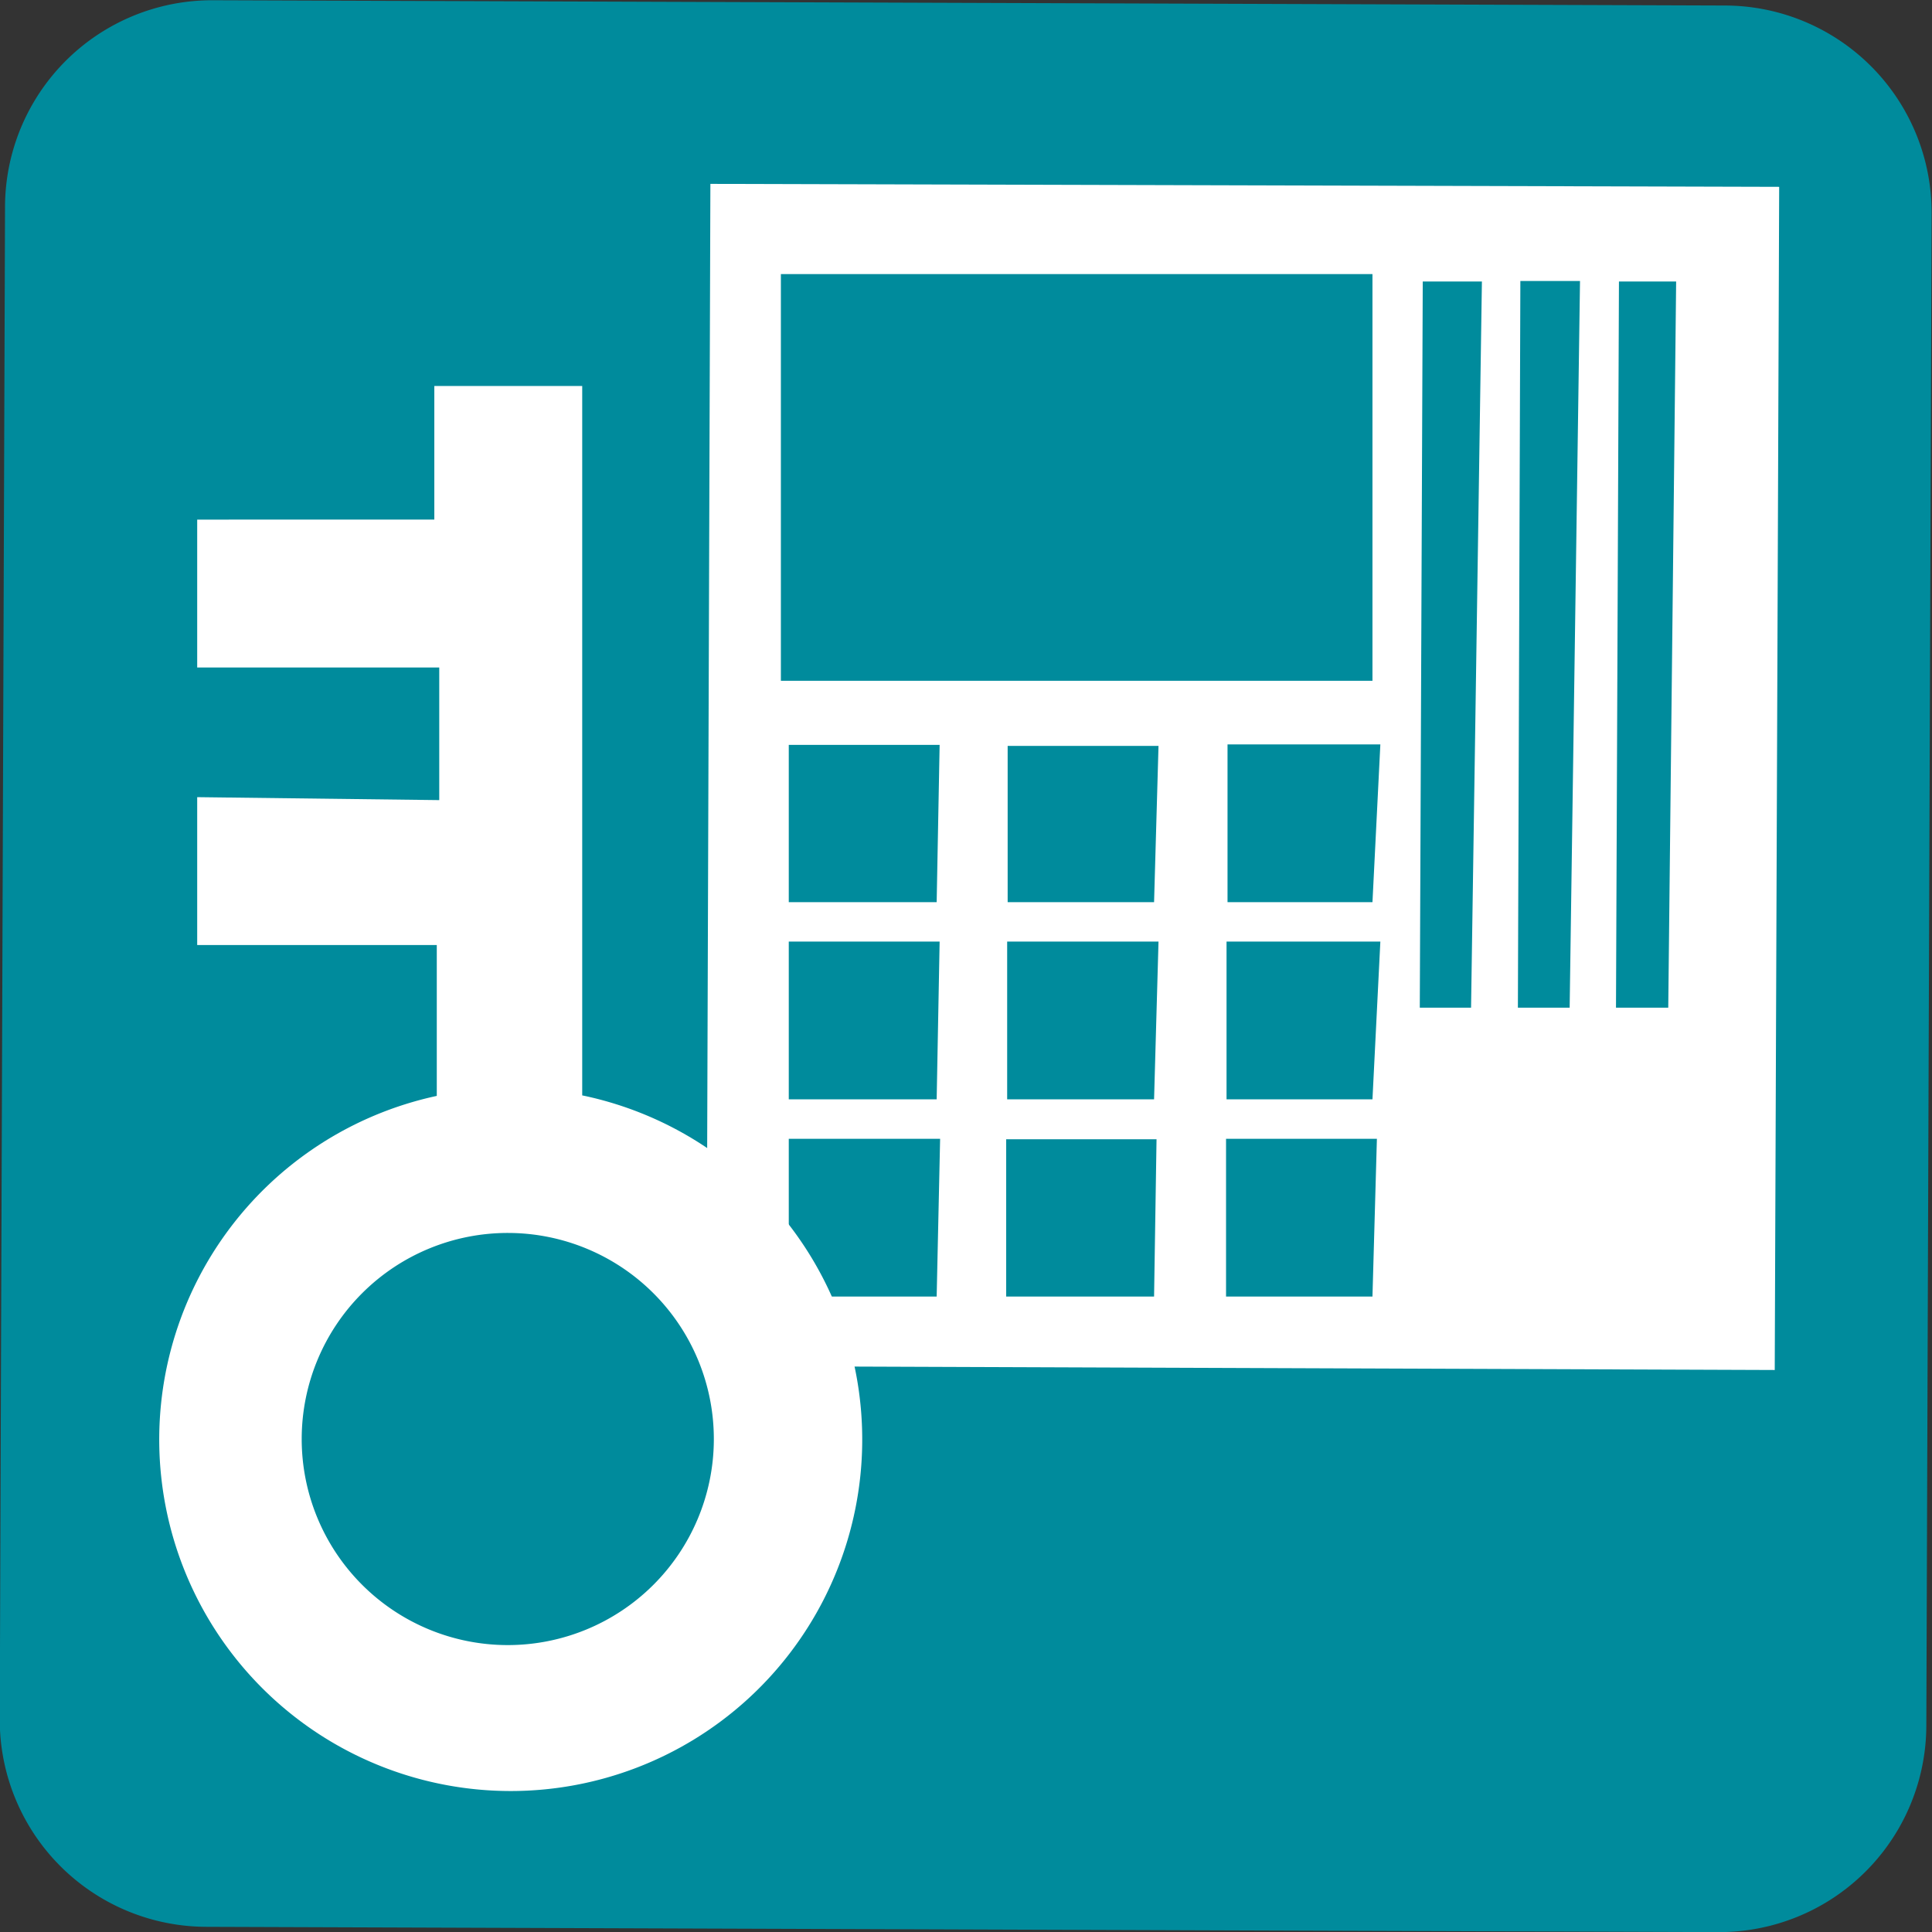
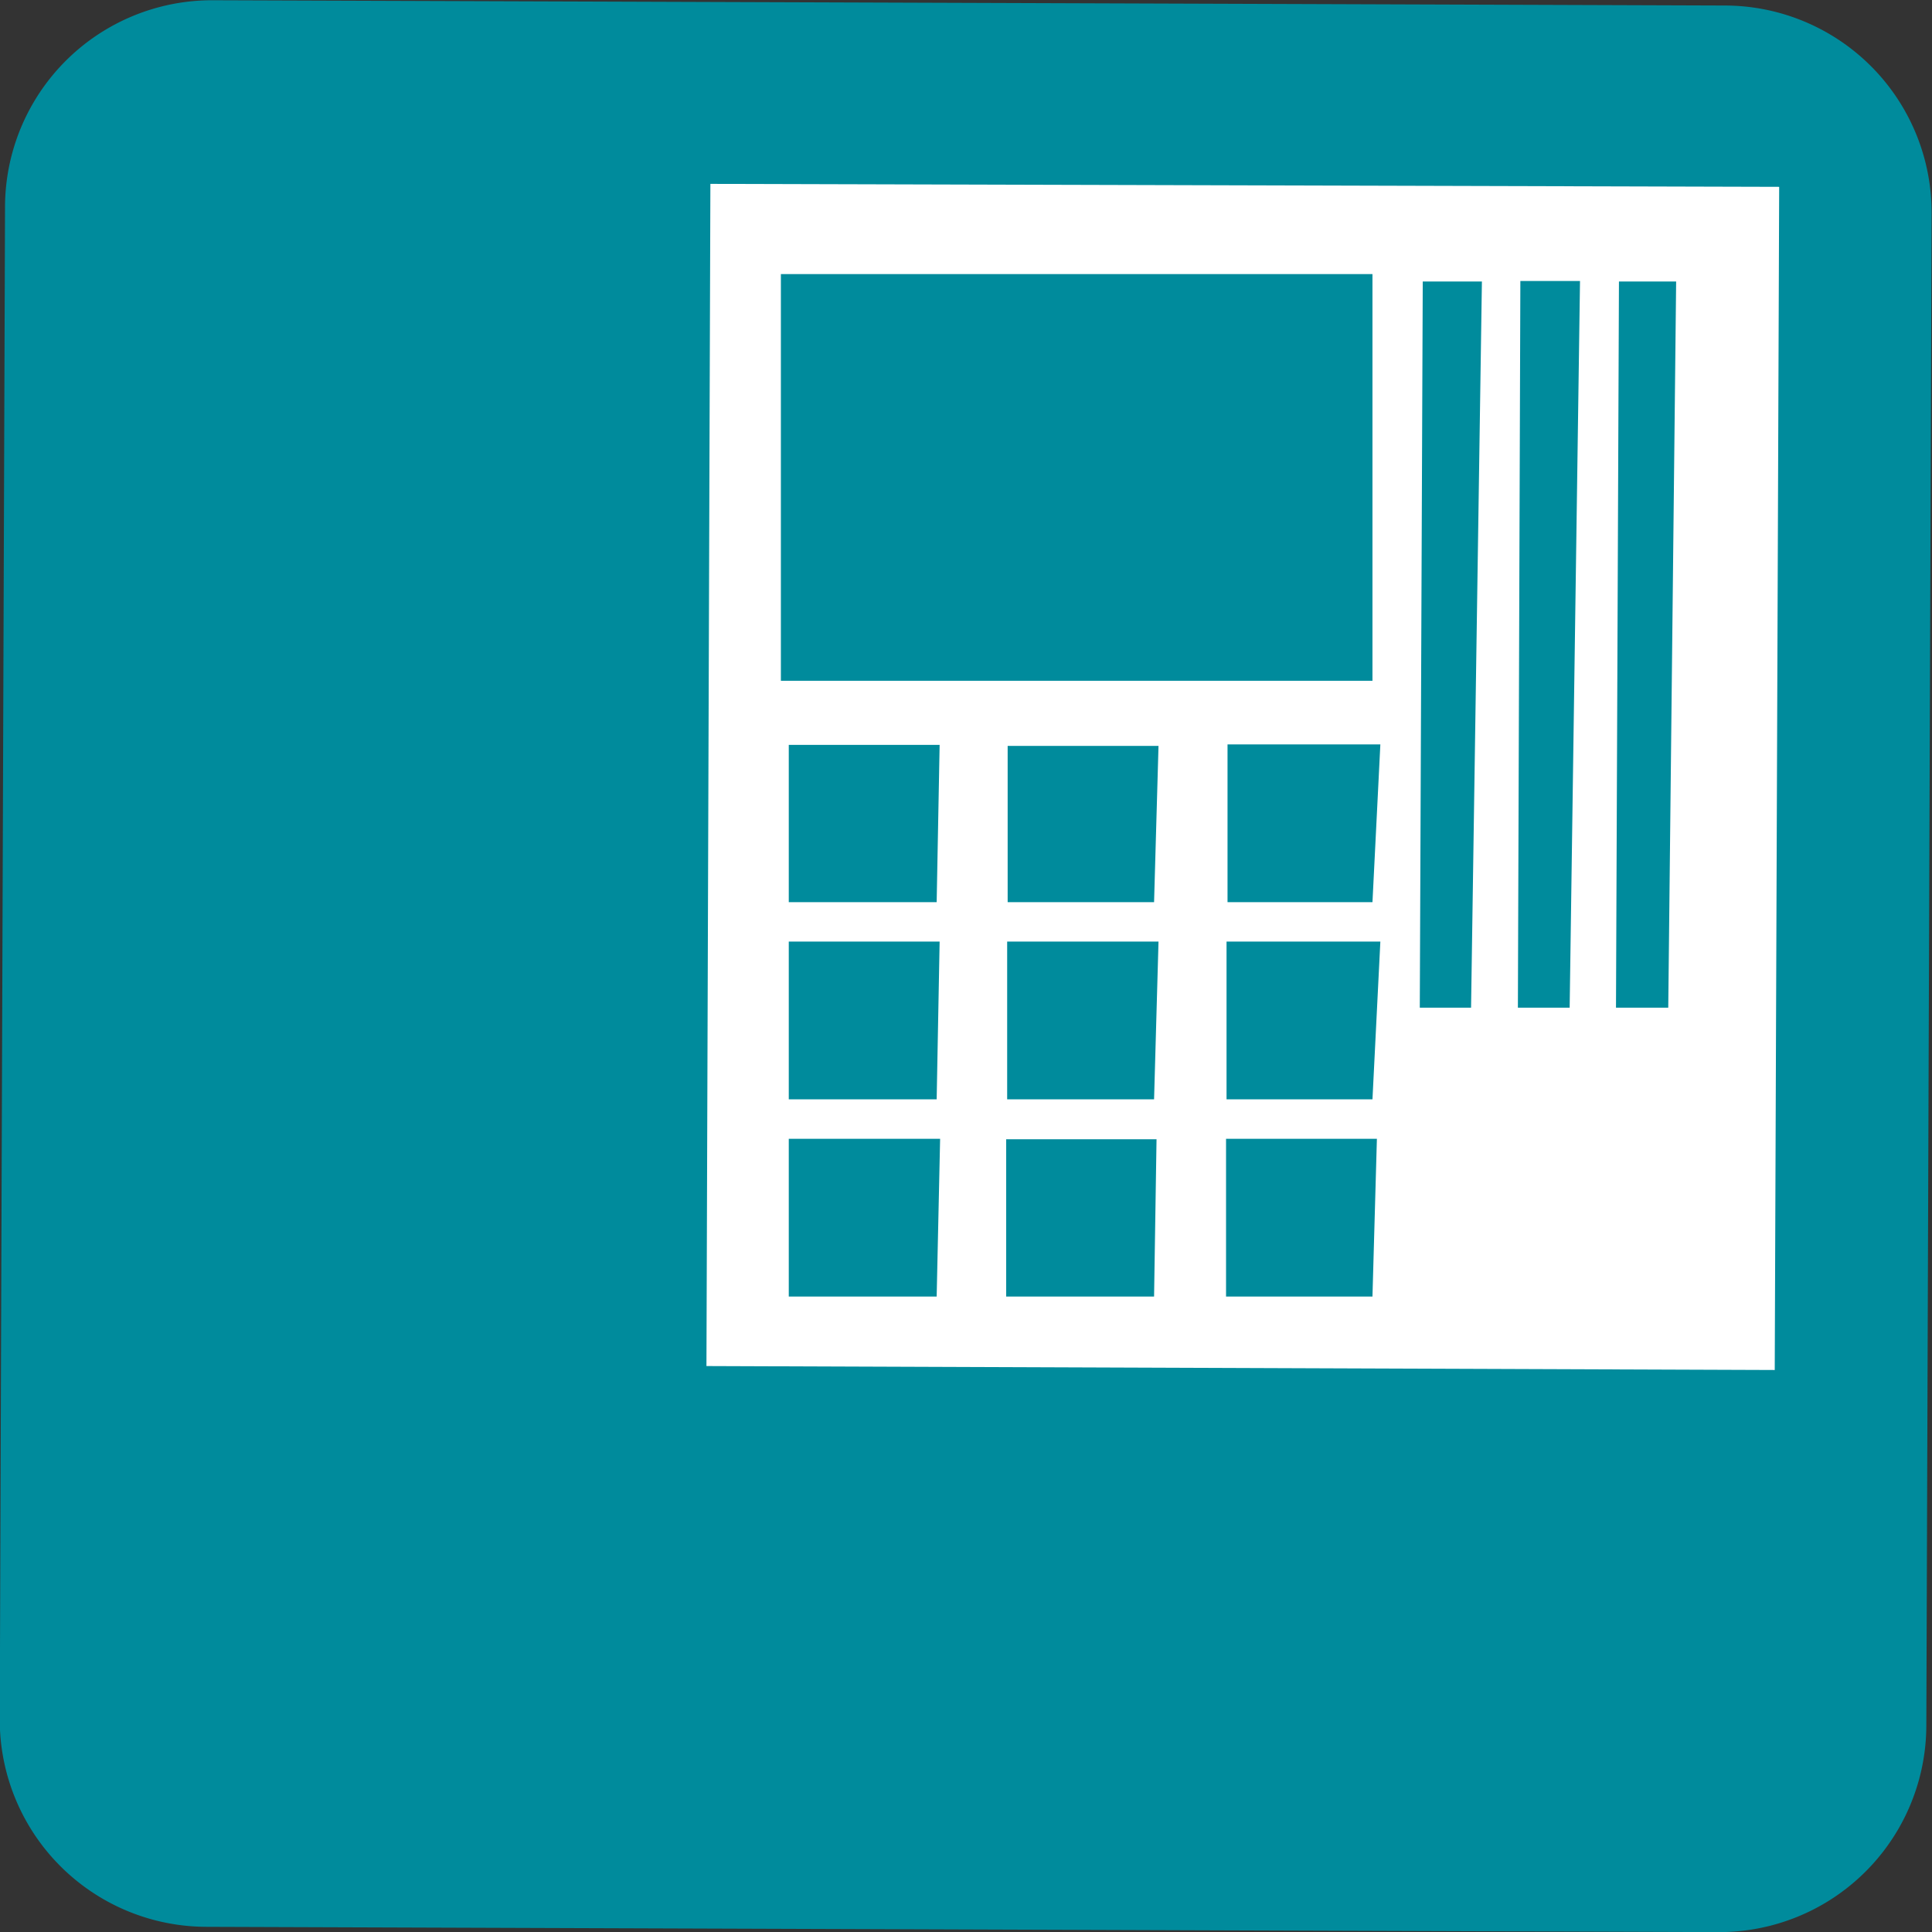
<svg xmlns="http://www.w3.org/2000/svg" width="39.19" height="39.19" viewBox="0 0 39.19 39.19">
  <rect x="0" y="0" width="39.19" height="39.19" fill="#333333" stroke="none" />
  <path fill="#008B9C" d="M-.005 34.87L.102 4.19A4.2 4.2 0 014.317.005l30.68.107a4.2 4.2 0 014.185 4.215l-.107 30.68a4.2 4.2 0 01-4.215 4.185l-30.68-.107A4.2 4.2 0 01-.005 34.87z" />
  <path fill="#FFF" d="M14.33 27.71l21.67.08.09-24-21.68-.06-.08 23.98zM19 26.3h-3v-3.2h3.07L19 26.3zm0-4h-3v-3.2h3.06L19 22.3zm0-4h-3v-3.19h3.06L19 18.3zm4.41 8h-3v-3.19h3.05l-.05 3.19zm0-4h-2.98v-3.2h3.07l-.09 3.2zm0-4h-2.97v-3.17h3.06l-.09 3.17zm4.43 8h-2.97v-3.2h3.06l-.09 3.2zm0-4h-2.96v-3.2H28l-.16 3.2zm0-4H24.9v-3.2H28l-.16 3.2zm0-4.49h-12V5.56h12v8.25zm2 6.63H28.8l.06-14.73h1.2l-.22 14.73zm2 0h-1.05l.05-14.74h1.21l-.21 14.74zm2 0h-1.06l.06-14.73H34l-.16 14.73z" />
-   <path fill="#FFF" d="M11.81 22.22V7.83h-3v2.71H4v3h4.91v2.69L4 16.17v3h4.86v3.06a7.13 7.13 0 103 0m-1.57 11.14a4.18 4.18 0 114.19-4.17v.01a4.18 4.18 0 01-4.19 4.16" />
</svg>